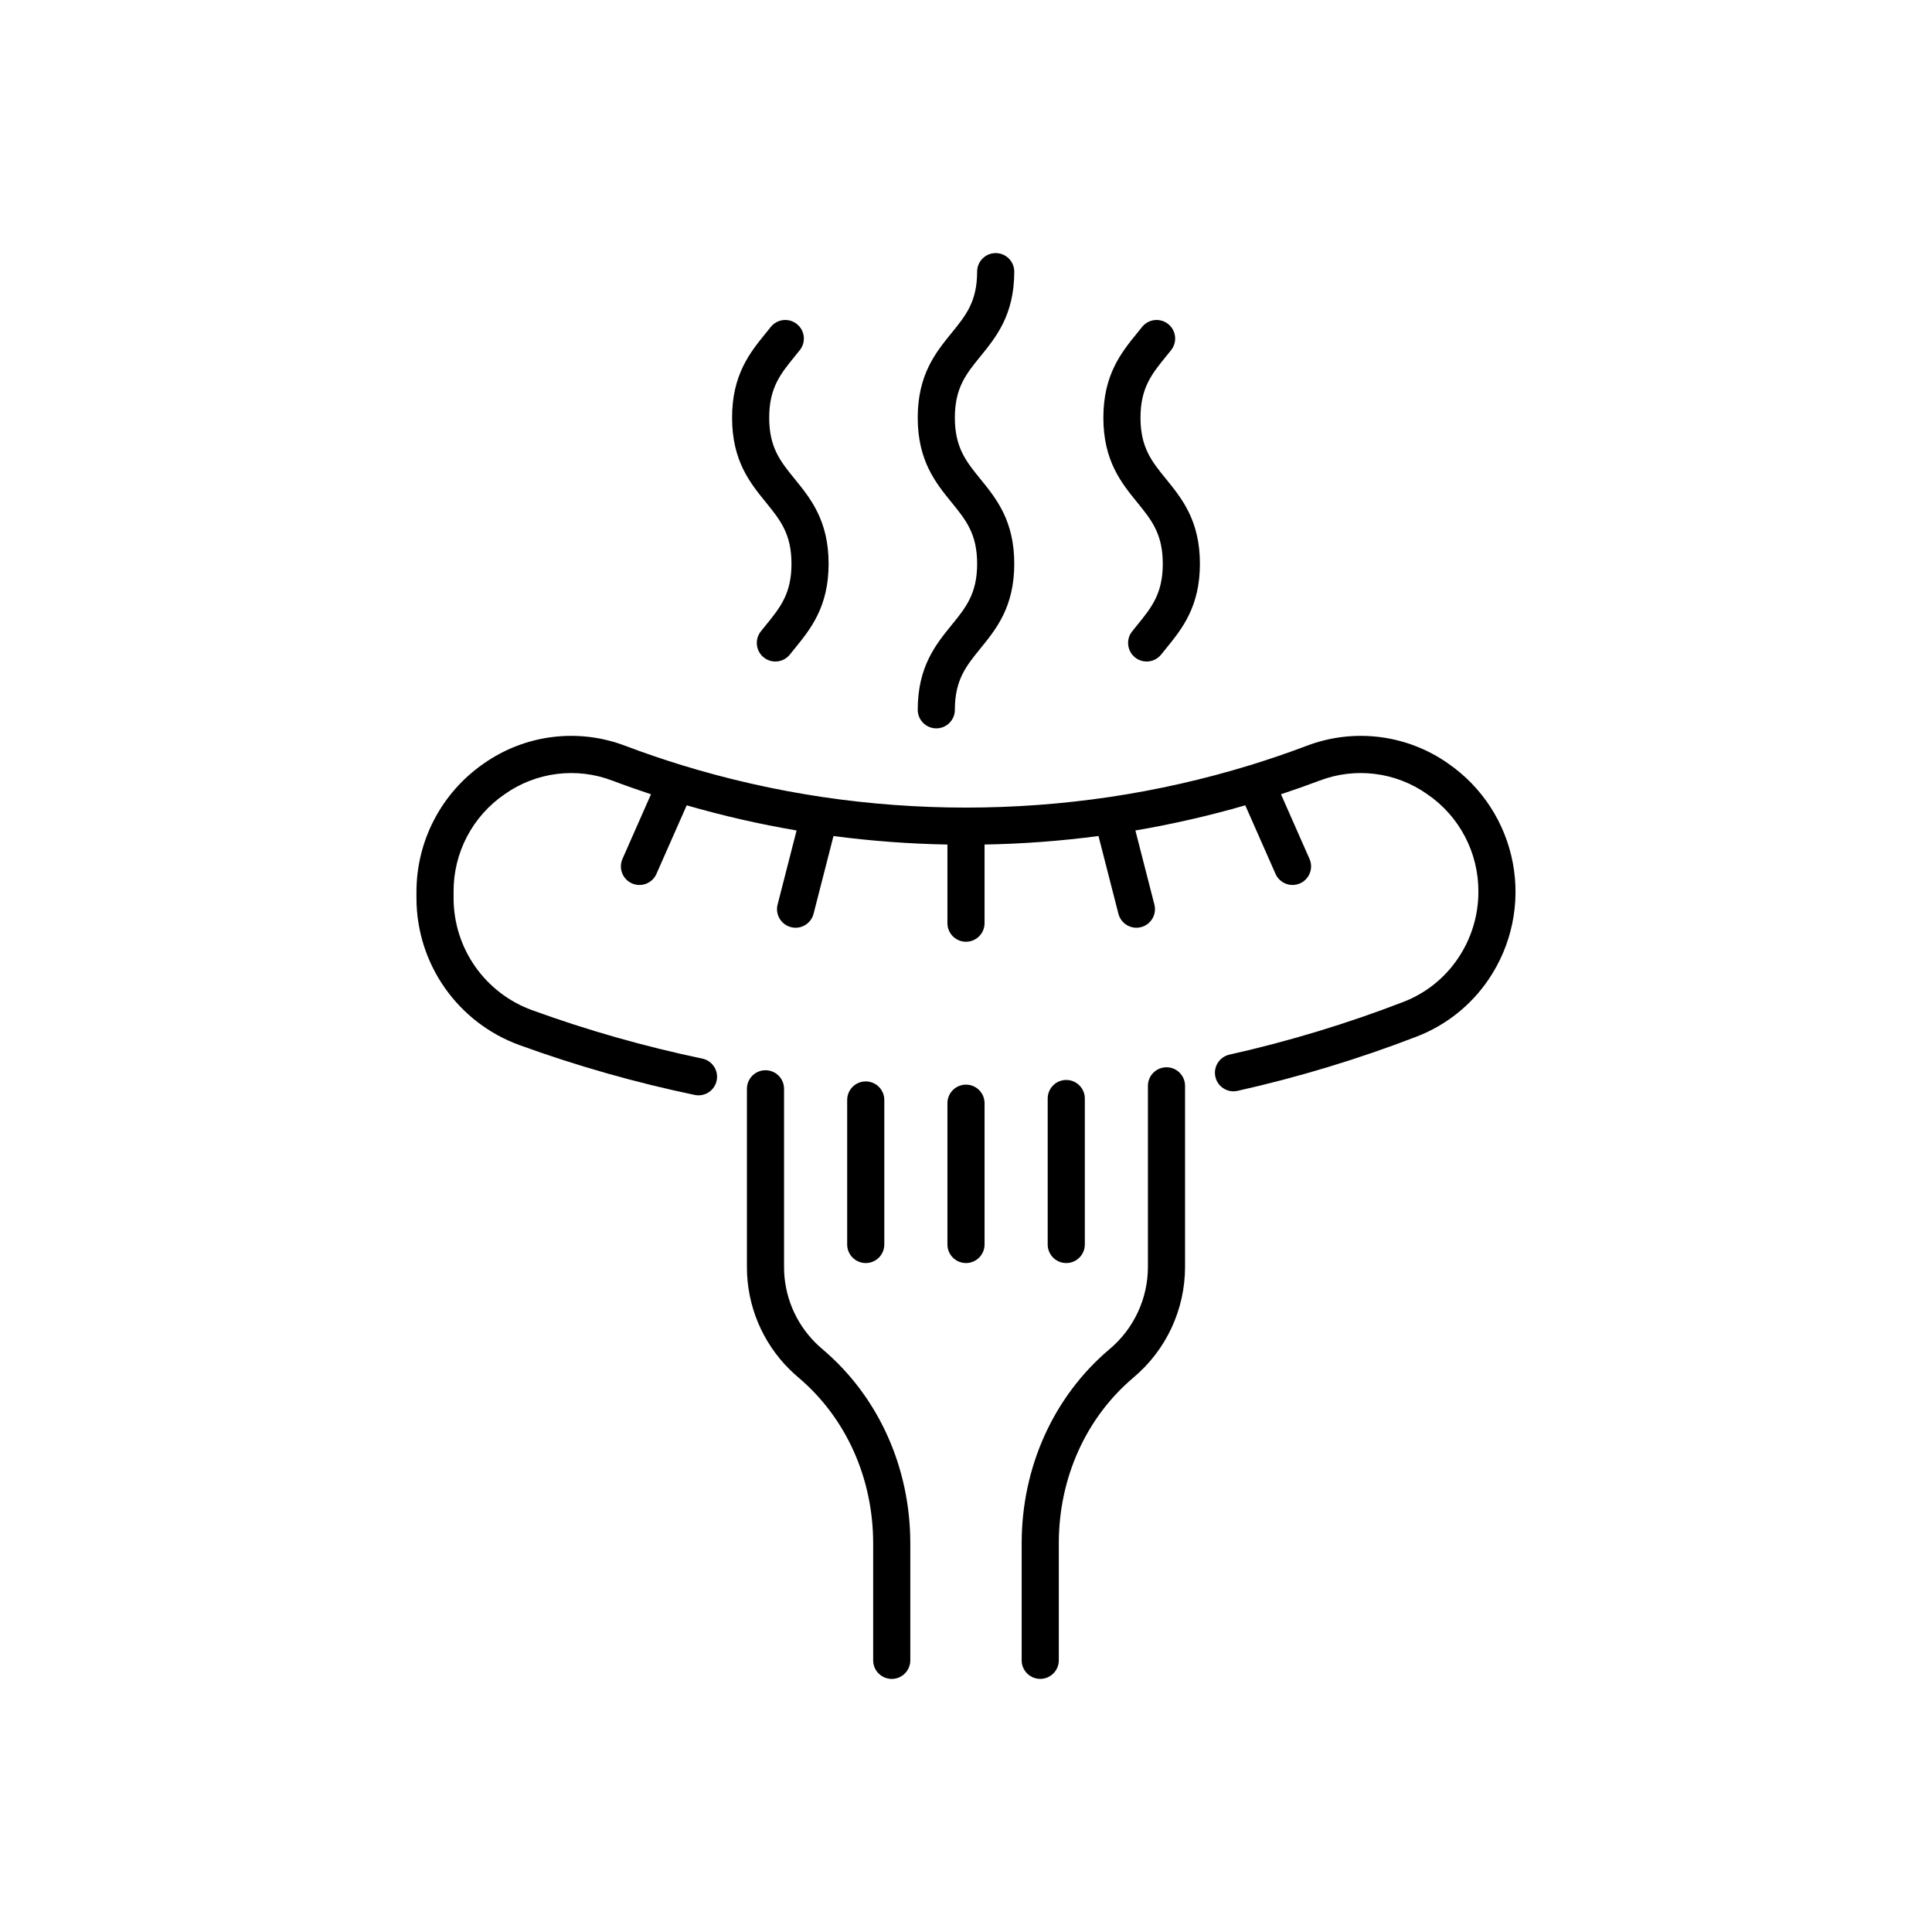
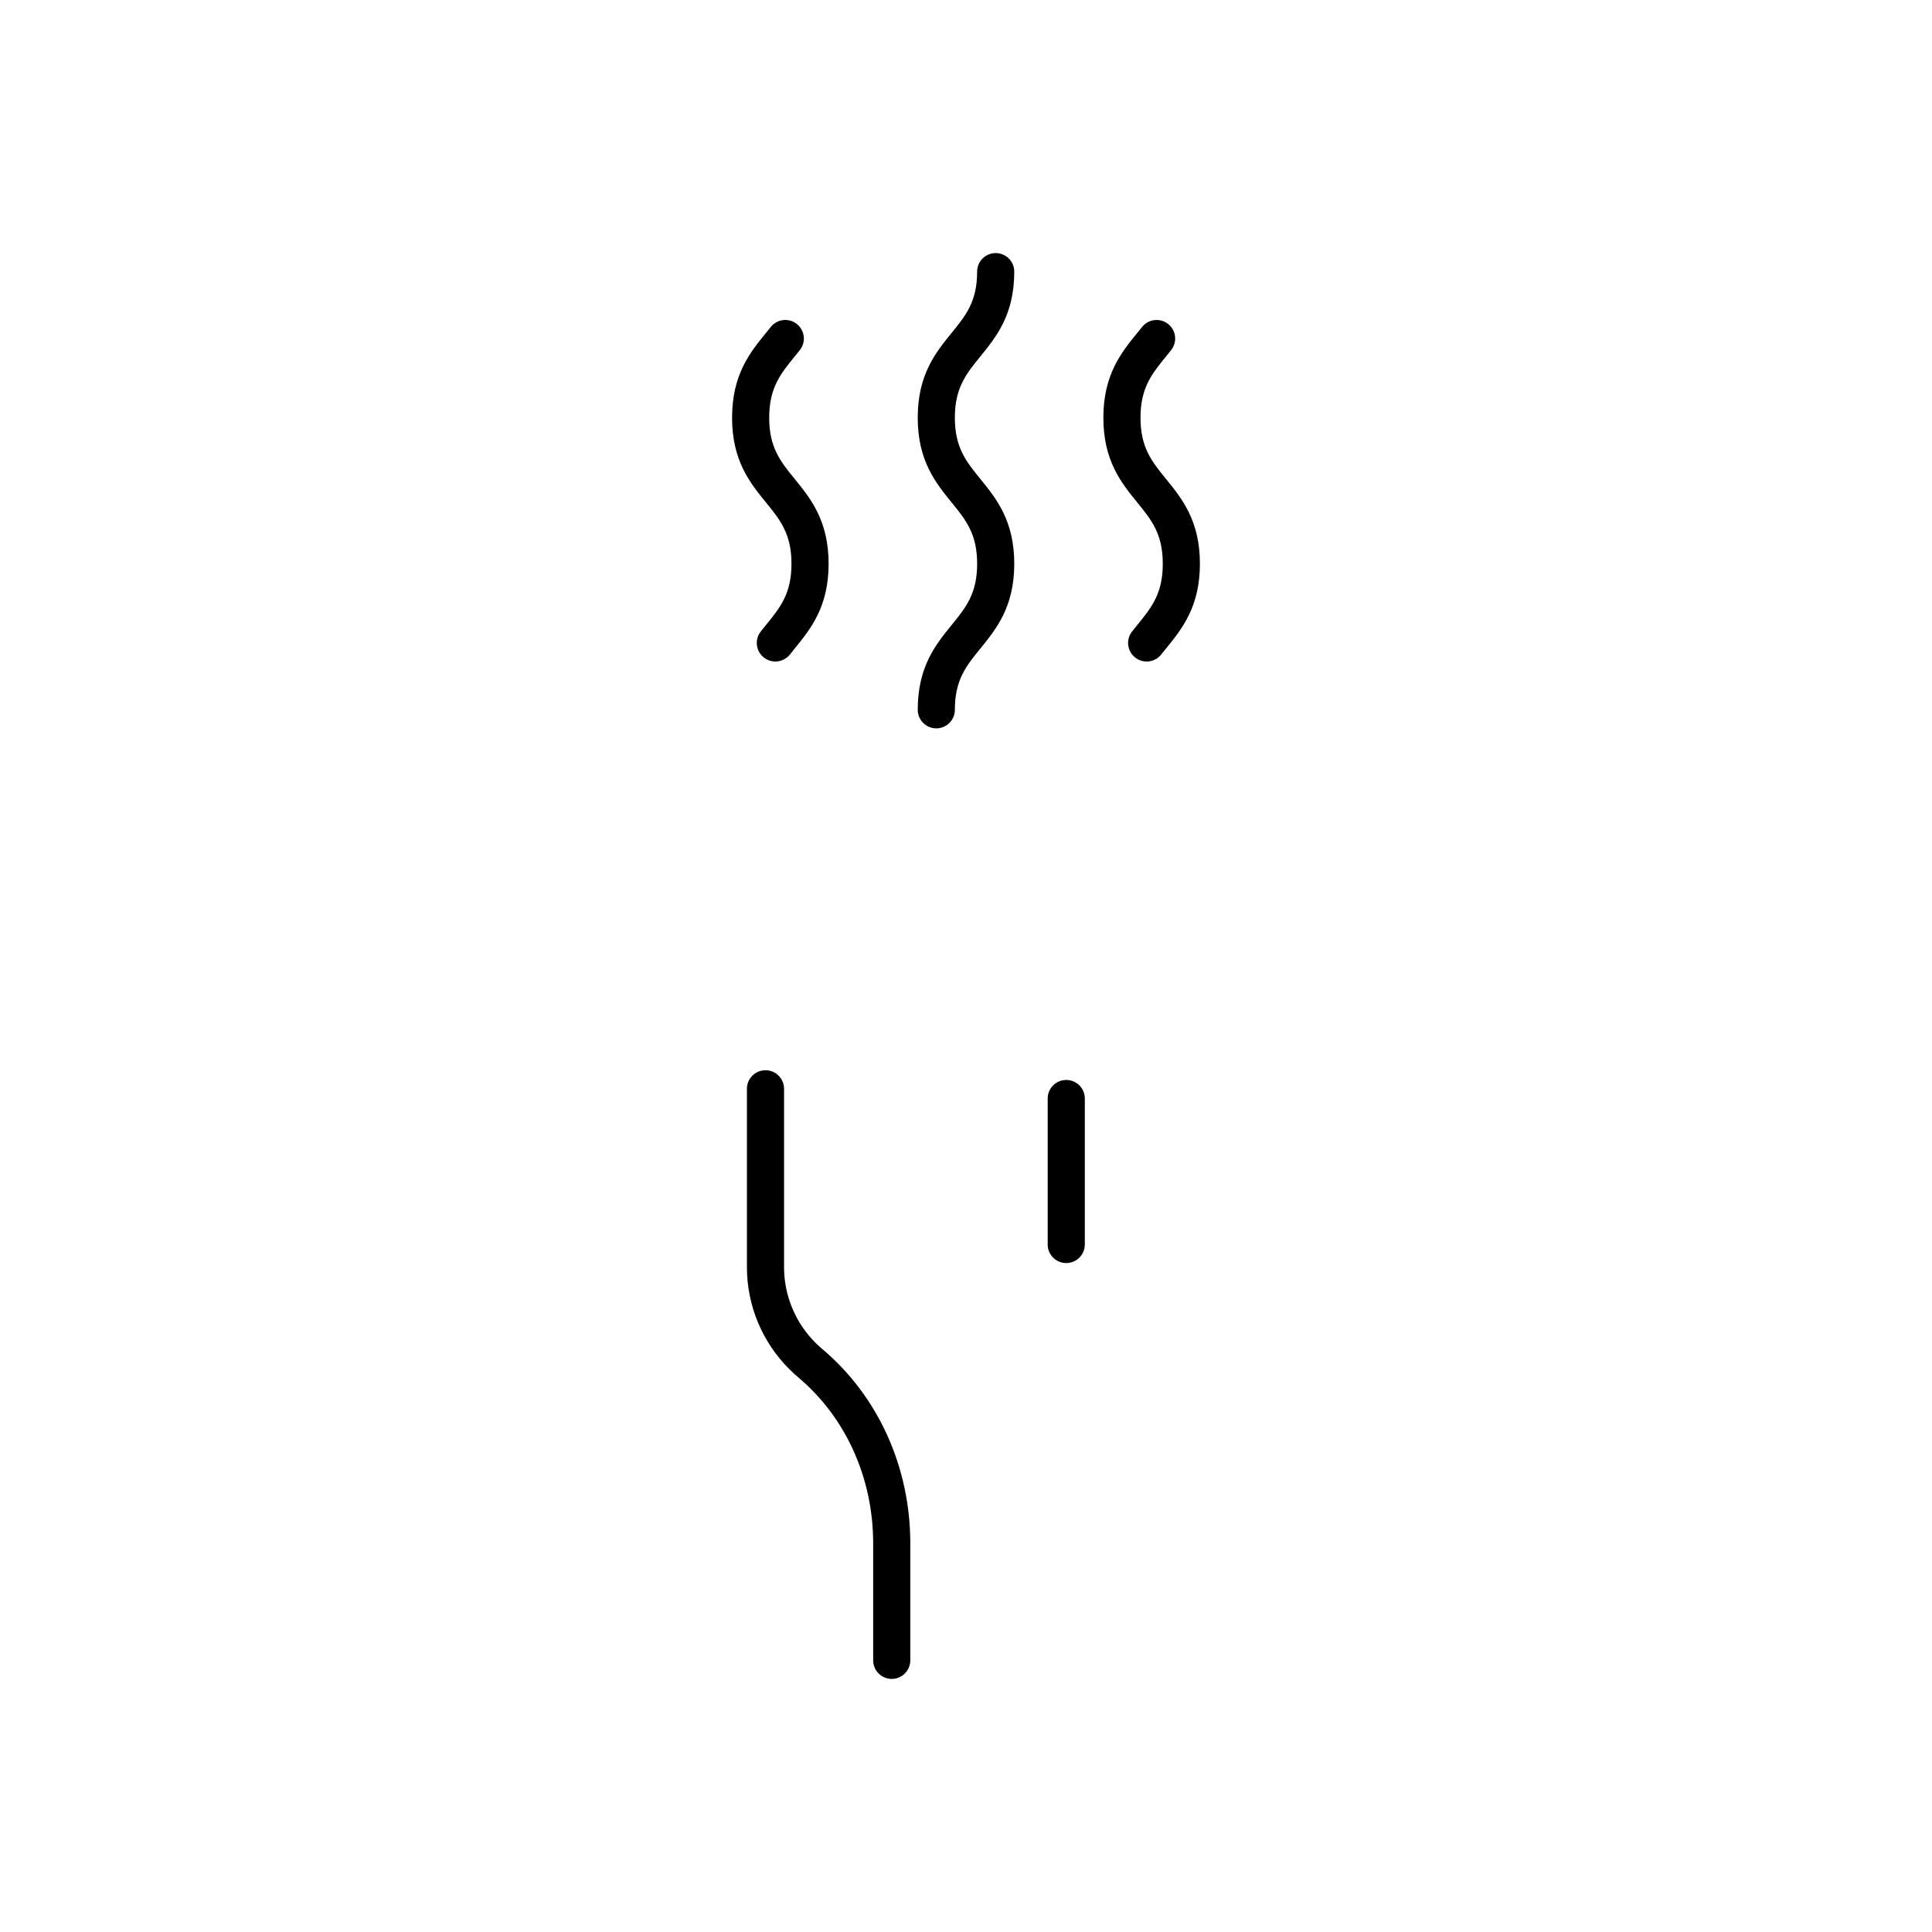
<svg xmlns="http://www.w3.org/2000/svg" fill="#000000" width="800px" height="800px" version="1.1" viewBox="144 144 512 512">
  <g>
-     <path d="m527.8 346.35c-10.973-7.723-25.074-9.473-37.605-4.668-4.891 1.848-9.895 3.555-14.871 5.086-12.191 3.742-24.648 6.566-37.262 8.445-25.238 3.742-50.891 3.742-76.133 0-12.613-1.879-25.066-4.703-37.258-8.445-4.977-1.527-9.98-3.238-14.871-5.086h-0.004c-12.527-4.805-26.629-3.055-37.602 4.668-11.16 7.715-17.824 20.414-17.828 33.98v1.84c0.035 8.473 2.664 16.73 7.539 23.664 4.871 6.93 11.75 12.203 19.707 15.105 15.176 5.516 30.727 9.938 46.535 13.238 2.644 0.527 5.227-1.176 5.777-3.82 0.551-2.641-1.133-5.234-3.769-5.812-15.348-3.203-30.441-7.5-45.176-12.852-6.062-2.207-11.305-6.223-15.02-11.5-3.715-5.277-5.723-11.57-5.754-18.023v-1.84c-0.066-10.352 5.027-20.059 13.586-25.887 8.324-5.863 19.023-7.199 28.531-3.555 3.359 1.27 6.773 2.469 10.195 3.602l-7.559 17.133v-0.004c-1.094 2.488 0.031 5.391 2.516 6.488 2.488 1.098 5.391-0.027 6.488-2.516l8.02-18.172c9.574 2.766 19.297 4.992 29.121 6.664l-5.019 19.586v0.004c-0.34 1.266-0.156 2.617 0.508 3.754 0.664 1.133 1.75 1.953 3.023 2.277 1.273 0.328 2.621 0.129 3.746-0.543 1.129-0.676 1.938-1.773 2.254-3.047l5.266-20.555c10.016 1.32 20.098 2.07 30.195 2.254v20.844-0.004c0 2.719 2.203 4.922 4.922 4.922 2.715 0 4.918-2.203 4.918-4.922v-20.84c10.102-0.184 20.18-0.934 30.195-2.254l5.269 20.555c0.312 1.273 1.121 2.371 2.25 3.047 1.125 0.672 2.477 0.871 3.746 0.543 1.273-0.324 2.363-1.145 3.027-2.277 0.66-1.137 0.844-2.488 0.508-3.754l-5.019-19.586-0.004-0.004c9.828-1.672 19.551-3.898 29.121-6.664l8.02 18.172c1.098 2.488 4.004 3.613 6.488 2.516 2.484-1.098 3.613-4 2.516-6.488l-7.559-17.133c3.422-1.133 6.836-2.332 10.195-3.598h-0.004c9.512-3.644 20.211-2.309 28.535 3.555 8.559 5.828 13.652 15.535 13.586 25.887 0.008 6.316-1.891 12.488-5.445 17.711-3.527 5.211-8.566 9.219-14.441 11.48-15.012 5.789-30.43 10.461-46.133 13.977-2.625 0.617-4.269 3.234-3.68 5.867 0.59 2.637 3.191 4.301 5.832 3.734 16.176-3.621 32.059-8.434 47.523-14.398 7.742-2.981 14.387-8.262 19.039-15.129 6.129-9.02 8.445-20.094 6.445-30.812s-8.156-20.211-17.129-26.41z" />
-     <path d="m453.13 426.84c-2.715 0-4.918 2.199-4.918 4.918v47.941c0.008 8.414-3.707 16.402-10.148 21.82-14.812 12.488-23.309 31.242-23.309 51.457v31.027c0 2.715 2.203 4.918 4.922 4.918 2.715 0 4.918-2.203 4.918-4.918v-31.027c0-17.309 7.219-33.32 19.812-43.934 8.66-7.285 13.656-18.027 13.645-29.344v-47.941c0-1.305-0.52-2.555-1.441-3.481-0.922-0.922-2.172-1.438-3.481-1.438z" />
    <path d="m361.93 501.52c-0.613-0.512-1.215-1.062-1.789-1.637v-0.004c-5.371-5.336-8.383-12.602-8.359-20.172v-47.164c0-2.719-2.203-4.918-4.918-4.918-2.719 0-4.922 2.199-4.922 4.918v47.164c-0.031 10.184 4.019 19.957 11.242 27.137 0.777 0.777 1.594 1.523 2.406 2.207 12.59 10.633 19.809 26.66 19.809 43.973v30.988c0 2.715 2.203 4.918 4.922 4.918 2.715 0 4.918-2.203 4.918-4.918v-30.988c0-20.215-8.488-38.984-23.309-51.504z" />
-     <path d="m378.35 473.8v-38.297c0-2.715-2.203-4.918-4.922-4.918-2.715 0-4.918 2.203-4.918 4.918v38.297c0 2.719 2.203 4.922 4.918 4.922 2.719 0 4.922-2.203 4.922-4.922z" />
-     <path d="m400 431.44c-2.719 0-4.922 2.203-4.922 4.922v37.438c0 2.719 2.203 4.922 4.922 4.922 2.715 0 4.918-2.203 4.918-4.922v-37.438c0-1.309-0.52-2.559-1.441-3.481-0.922-0.922-2.172-1.441-3.477-1.441z" />
    <path d="m431.49 473.8v-38.68c0-2.719-2.203-4.918-4.922-4.918s-4.918 2.199-4.918 4.918v38.68c0 2.719 2.199 4.922 4.918 4.922s4.922-2.203 4.922-4.922z" />
    <path d="m387.21 332.1c0 2.719 2.203 4.922 4.918 4.922 2.719 0 4.922-2.203 4.922-4.922 0-7.926 2.988-11.598 6.769-16.246 4.207-5.168 8.973-11.031 8.973-22.453s-4.769-17.285-8.977-22.457c-3.777-4.648-6.766-8.32-6.766-16.25 0-7.93 2.988-11.598 6.769-16.246 4.207-5.172 8.973-11.035 8.973-22.461 0-2.715-2.203-4.918-4.918-4.918-2.719 0-4.922 2.203-4.922 4.918 0 7.93-2.988 11.598-6.769 16.25-4.203 5.172-8.973 11.031-8.973 22.457 0 11.426 4.769 17.285 8.977 22.457 3.781 4.648 6.766 8.32 6.766 16.25 0 7.93-2.988 11.598-6.769 16.246-4.203 5.168-8.973 11.031-8.973 22.453z" />
    <path d="m452.15 293.4c0 7.922-2.981 11.59-6.758 16.234-0.457 0.562-0.918 1.129-1.367 1.699h-0.004c-1.688 2.129-1.328 5.223 0.801 6.91 2.129 1.688 5.223 1.328 6.914-0.801 0.426-0.539 0.859-1.07 1.293-1.602 4.199-5.168 8.961-11.023 8.961-22.441 0-11.426-4.769-17.289-8.977-22.461-3.781-4.648-6.766-8.316-6.766-16.238 0-7.934 2.992-11.609 6.781-16.266 0.453-0.555 0.902-1.109 1.352-1.676h-0.004c1.676-2.129 1.316-5.211-0.805-6.894-2.121-1.684-5.207-1.34-6.898 0.773-0.422 0.531-0.848 1.055-1.277 1.578-4.215 5.18-8.992 11.047-8.992 22.48 0 11.422 4.769 17.281 8.973 22.449 3.785 4.652 6.773 8.324 6.773 16.254z" />
    <path d="m353.75 293.4c0 7.922-2.981 11.59-6.758 16.234-0.457 0.562-0.918 1.129-1.367 1.699-1.688 2.129-1.332 5.223 0.801 6.91 2.129 1.688 5.223 1.328 6.91-0.801 0.426-0.539 0.859-1.07 1.293-1.602 4.199-5.168 8.961-11.023 8.961-22.441 0-11.426-4.769-17.289-8.977-22.461-3.781-4.648-6.766-8.316-6.766-16.238 0-7.934 2.992-11.609 6.781-16.266 0.453-0.555 0.902-1.109 1.352-1.676 1.676-2.129 1.312-5.211-0.809-6.894-2.121-1.684-5.203-1.34-6.898 0.773-0.422 0.531-0.848 1.055-1.277 1.578-4.215 5.18-8.988 11.047-8.988 22.48 0 11.422 4.769 17.281 8.973 22.449 3.781 4.652 6.769 8.324 6.769 16.254z" />
  </g>
</svg>